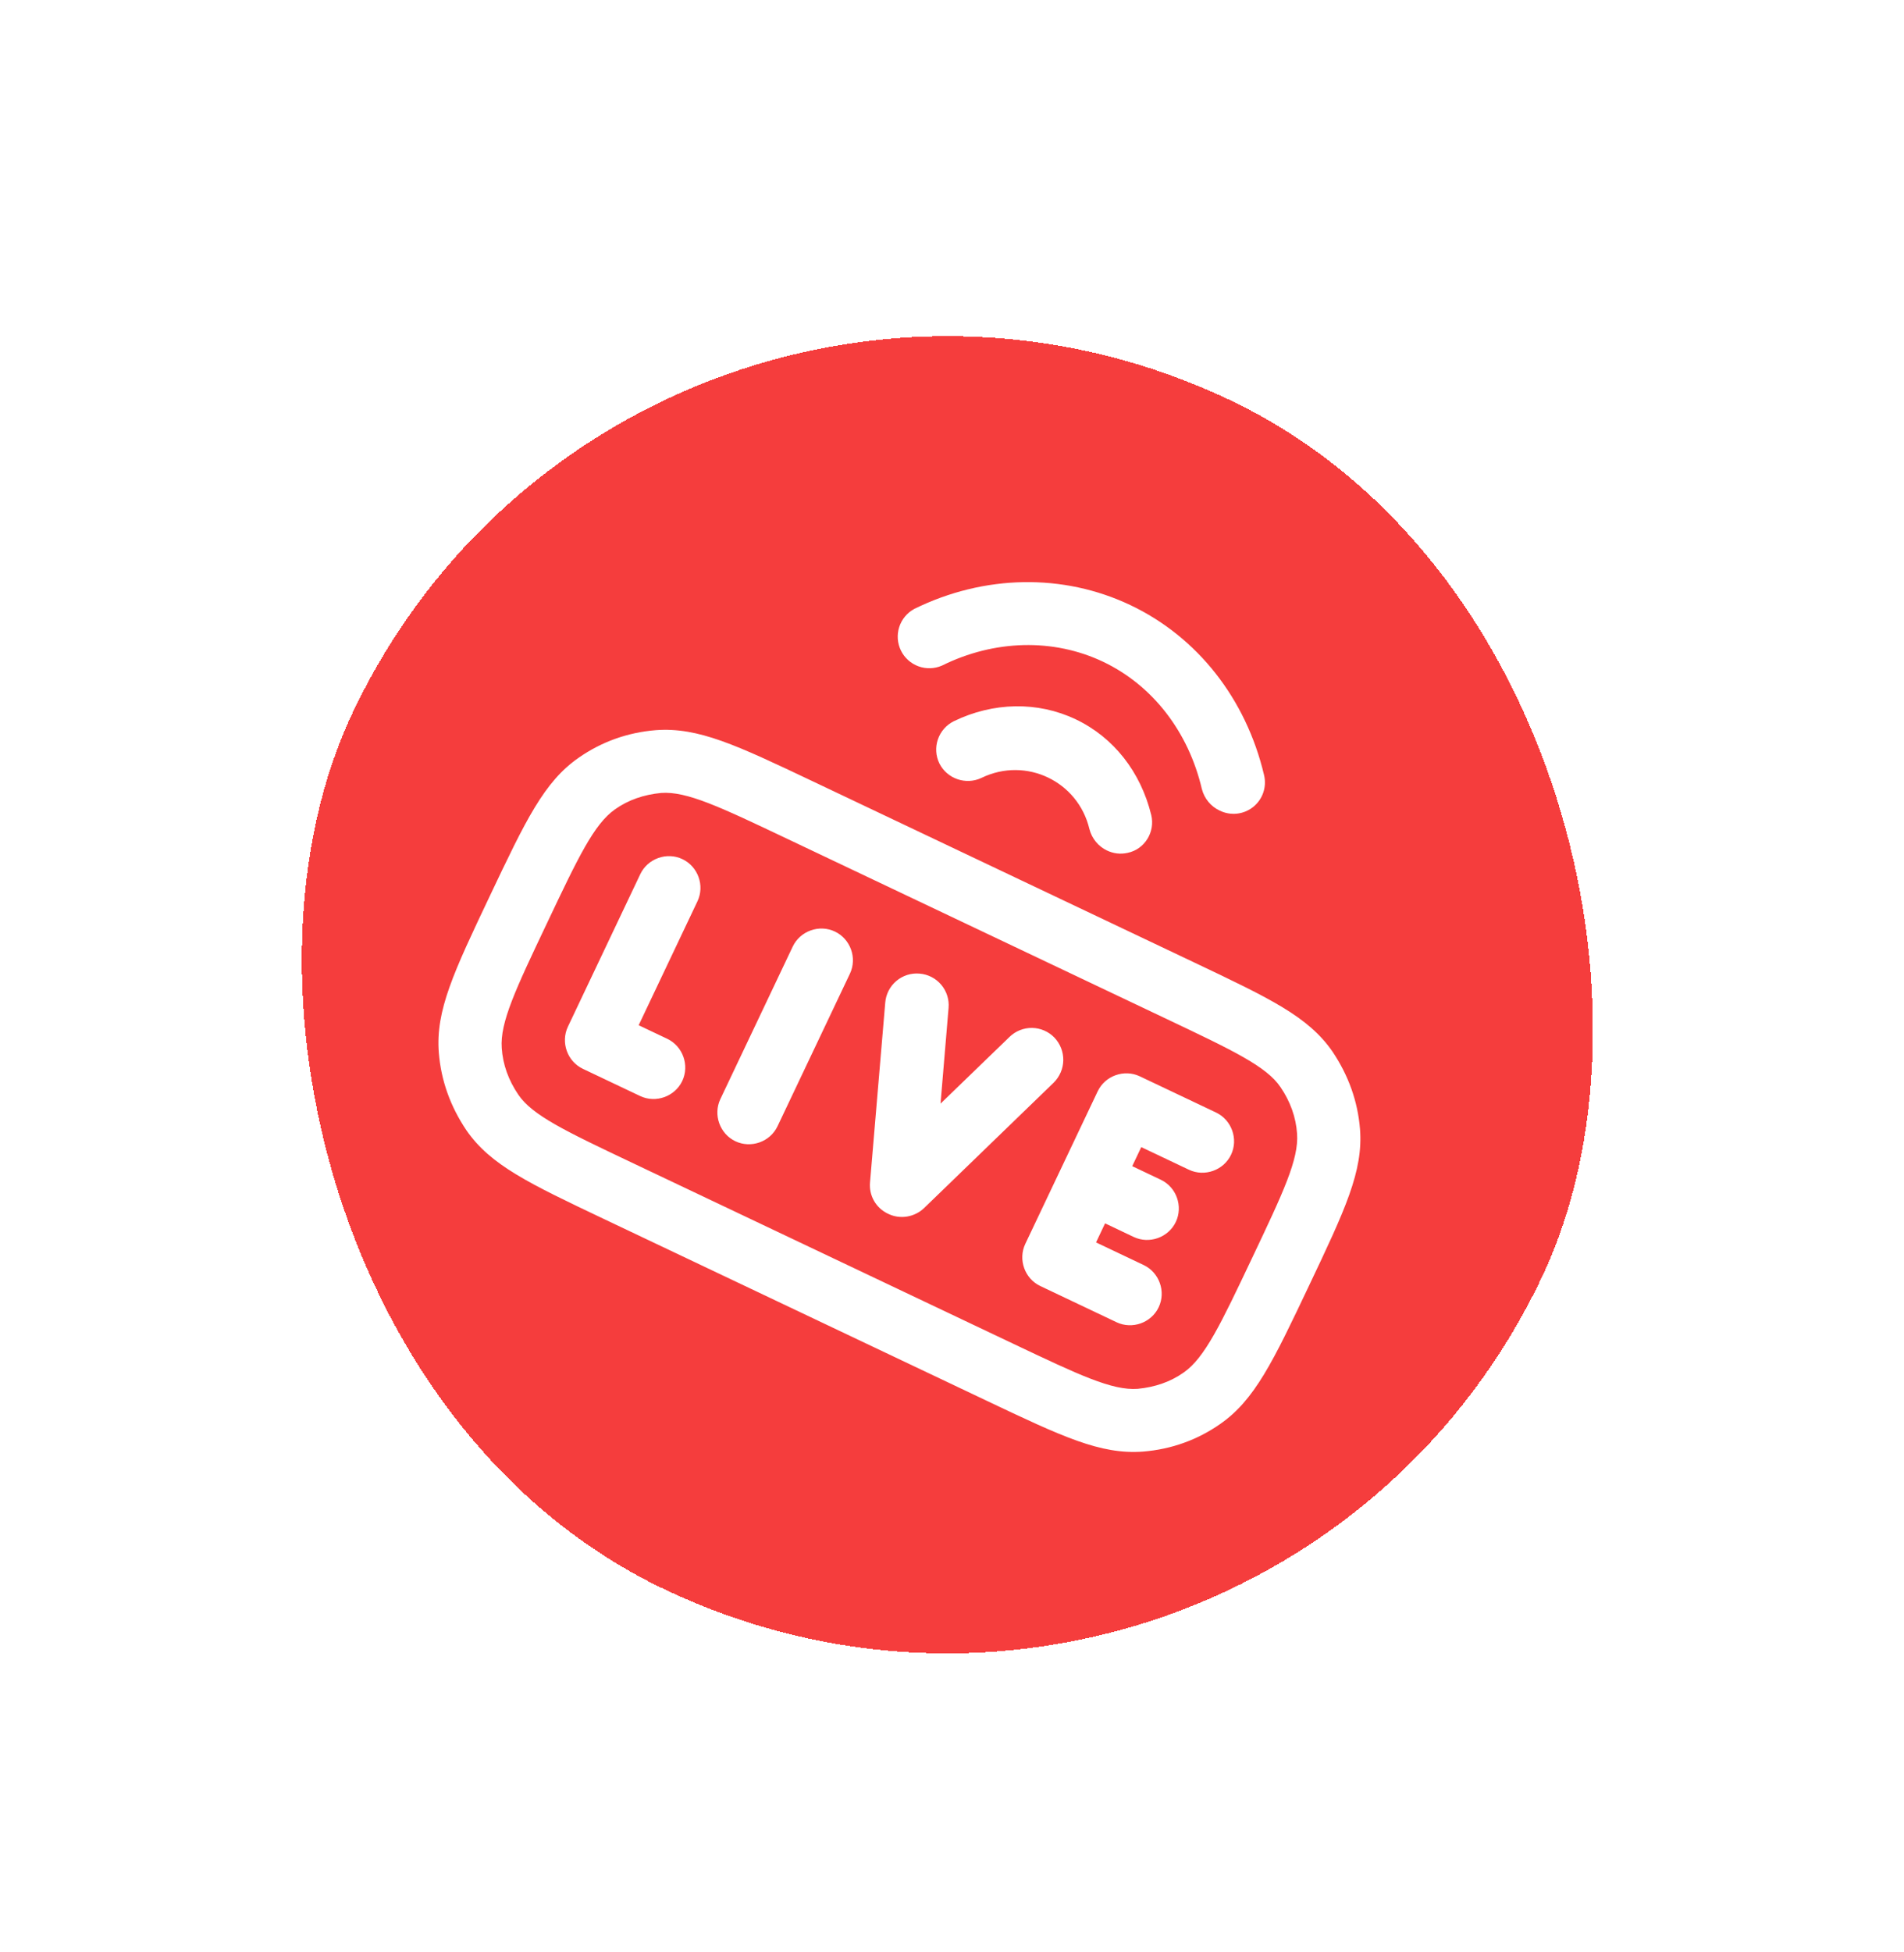
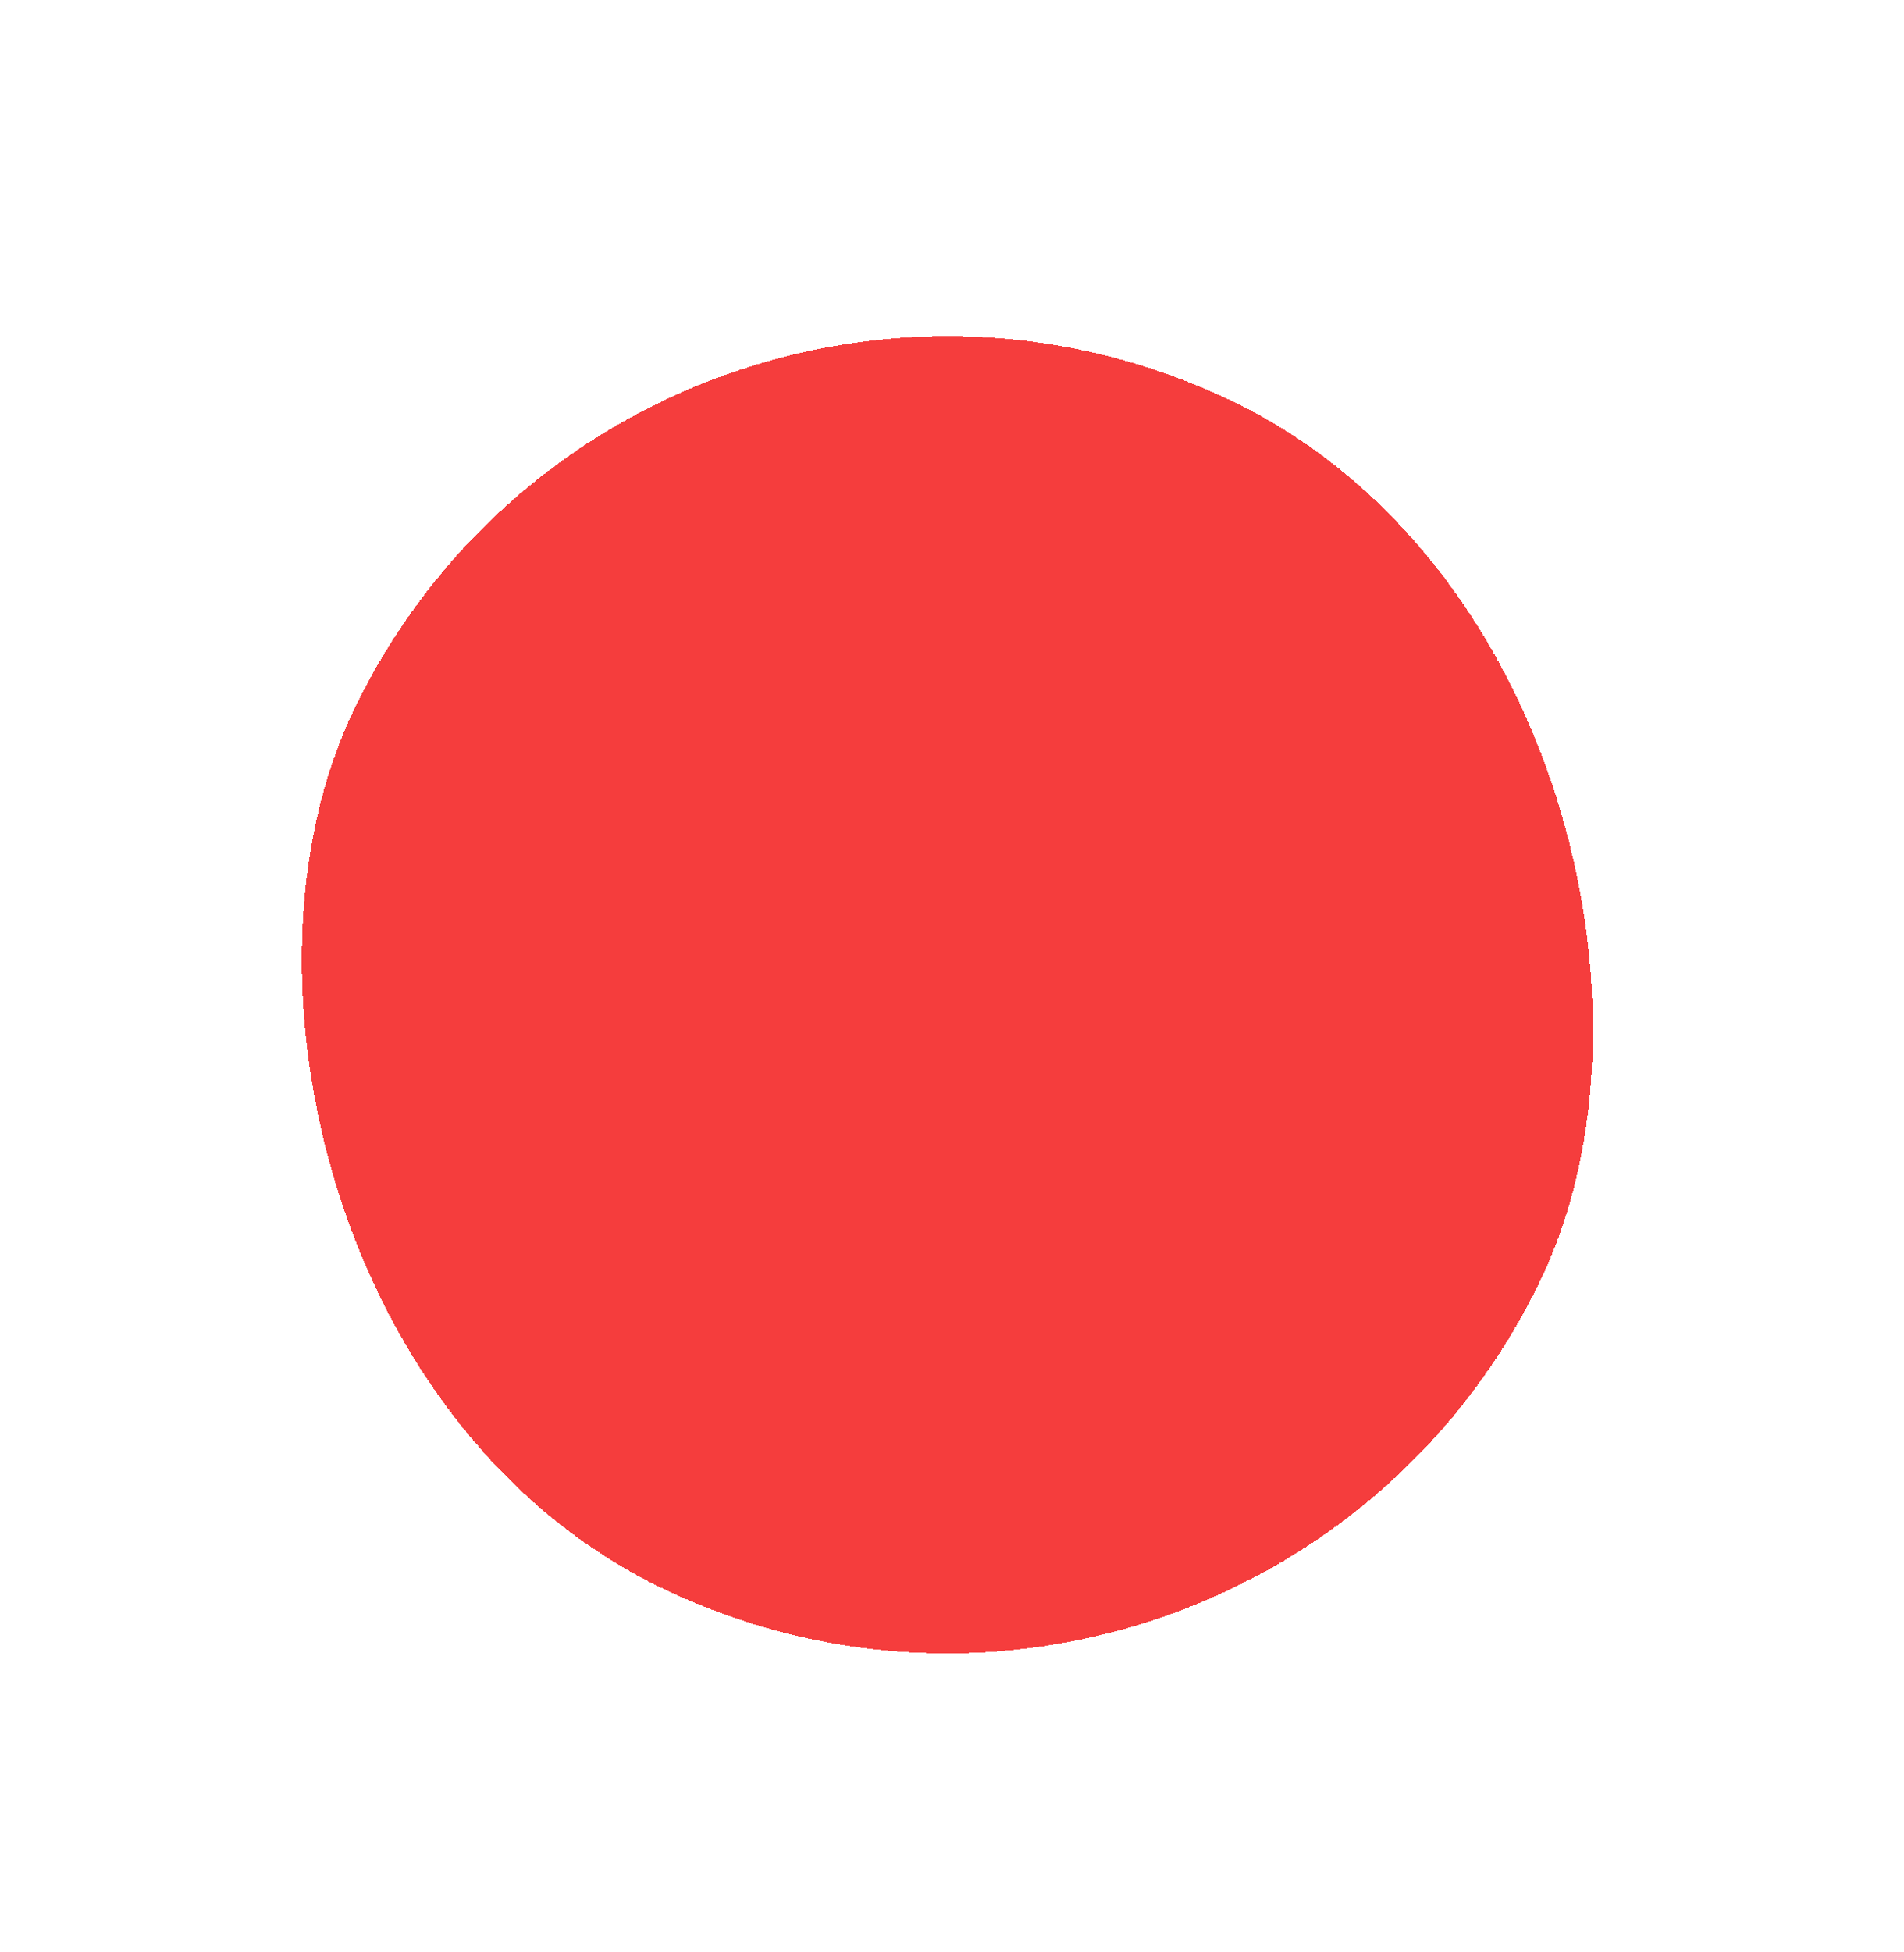
<svg xmlns="http://www.w3.org/2000/svg" width="81" height="83" viewBox="0 0 81 83" fill="none">
  <g filter="url(#filter0_d_192_5103)">
    <rect x="24.014" width="56" height="56" rx="28" transform="rotate(25.393 24.014 0)" fill="#F53D3D" shape-rendering="crispEdges" />
    <g clip-path="url(#clip0_192_5103)">
-       <path fill-rule="evenodd" clip-rule="evenodd" d="M48.13 28.554C48.235 28.961 48.515 29.293 48.872 29.462L48.888 29.47C49.115 29.582 49.37 29.627 49.622 29.6C49.874 29.573 50.113 29.475 50.312 29.316C50.51 29.158 50.659 28.947 50.741 28.707C50.823 28.467 50.835 28.208 50.776 27.962C50.011 24.718 47.942 22.087 45.088 20.732C42.234 19.377 38.871 19.43 35.891 20.896C35.587 21.062 35.359 21.338 35.254 21.668C35.149 21.998 35.176 22.355 35.328 22.666C35.481 22.977 35.747 23.216 36.072 23.335C36.397 23.454 36.755 23.443 37.072 23.305C39.305 22.199 41.817 22.14 43.925 23.14C46.033 24.141 47.559 26.117 48.13 28.554ZM22.733 46.857L38.948 54.554C42.191 56.093 43.812 56.863 45.624 56.729C46.842 56.632 47.95 56.224 48.9 55.562C50.38 54.536 51.158 52.899 52.689 49.672C54.221 46.445 54.998 44.808 54.857 43.012C54.761 41.834 54.369 40.734 53.682 39.712C52.656 38.232 51.034 37.462 47.791 35.923L31.577 28.226C28.334 26.687 26.712 25.917 24.901 26.05C23.682 26.148 22.575 26.556 21.625 27.218C20.144 28.243 19.367 29.881 17.835 33.108C16.304 36.334 15.526 37.972 15.668 39.768C15.764 40.946 16.156 42.046 16.843 43.067C17.869 44.548 19.49 45.317 22.733 46.857ZM25.124 28.72C26.214 28.641 27.625 29.311 30.43 30.642L46.645 38.339C49.466 39.678 50.877 40.348 51.473 41.227C51.895 41.844 52.133 42.514 52.18 43.211C52.258 44.302 51.589 45.712 50.257 48.517C48.926 51.323 48.256 52.733 47.362 53.362C46.792 53.767 46.13 53.989 45.401 54.06C44.31 54.139 42.9 53.469 40.095 52.138L23.88 44.441C21.059 43.102 19.648 42.432 19.052 41.553C18.63 40.935 18.391 40.266 18.345 39.568C18.267 38.478 18.936 37.067 20.268 34.262C21.599 31.457 22.269 30.046 23.163 29.418C23.733 29.013 24.395 28.791 25.124 28.72ZM44.088 31.165C43.731 30.995 43.451 30.664 43.346 30.257C42.863 28.219 40.642 27.165 38.758 28.078C38.09 28.397 37.289 28.116 36.963 27.465C36.807 27.145 36.785 26.777 36.9 26.441C37.015 26.105 37.258 25.828 37.577 25.67C39.254 24.857 41.14 24.818 42.761 25.588C44.383 26.358 45.529 27.835 45.976 29.657C46.151 30.376 45.7 31.116 44.973 31.267C44.661 31.338 44.363 31.296 44.088 31.165ZM41.257 49.689L44.5 51.228C45.165 51.544 45.978 51.255 46.293 50.59C46.609 49.925 46.319 49.112 45.654 48.796L43.628 47.834L44.012 47.023L45.228 47.601C45.893 47.916 46.706 47.627 47.022 46.962C47.337 46.297 47.048 45.484 46.383 45.169L45.167 44.591L45.552 43.781L47.579 44.743C48.243 45.058 49.056 44.769 49.372 44.104C49.688 43.439 49.398 42.626 48.733 42.31L45.49 40.771C44.825 40.456 44.012 40.745 43.697 41.41L40.618 47.896C40.303 48.561 40.592 49.374 41.257 49.689ZM34.013 45.277C33.961 45.848 34.268 46.372 34.771 46.611L34.803 46.626C35.306 46.864 35.914 46.756 36.316 46.37L41.827 41.039C42.081 40.788 42.228 40.447 42.234 40.09C42.24 39.732 42.106 39.387 41.86 39.127C41.737 38.999 41.59 38.896 41.427 38.825C41.264 38.754 41.089 38.715 40.911 38.712C40.733 38.709 40.557 38.742 40.391 38.807C40.226 38.873 40.075 38.97 39.948 39.094L37.012 41.932L37.354 37.863C37.37 37.686 37.35 37.507 37.296 37.338C37.242 37.168 37.156 37.011 37.041 36.876C36.926 36.74 36.786 36.628 36.628 36.547C36.469 36.466 36.297 36.417 36.12 36.403C35.943 36.387 35.764 36.407 35.595 36.46C35.425 36.514 35.268 36.601 35.133 36.715C34.997 36.83 34.885 36.971 34.804 37.129C34.723 37.287 34.674 37.46 34.66 37.637L34.013 45.277ZM27.646 41.738C27.331 42.403 27.62 43.216 28.285 43.532C28.95 43.847 29.763 43.558 30.078 42.893L33.157 36.407C33.473 35.742 33.183 34.929 32.518 34.614C31.854 34.298 31.041 34.588 30.725 35.252L27.646 41.738ZM21.16 38.66C20.845 39.325 21.134 40.138 21.799 40.453L24.232 41.608C24.896 41.923 25.709 41.633 26.025 40.969C26.34 40.304 26.051 39.491 25.386 39.175L24.17 38.598L26.671 33.328C26.987 32.663 26.697 31.851 26.032 31.535C25.368 31.219 24.555 31.509 24.239 32.174L21.16 38.66Z" fill="white" />
-     </g>
+       </g>
  </g>
  <defs>
    <filter id="filter0_d_192_5103" x="-9" y="-7" width="98.604" height="98.603" filterUnits="userSpaceOnUse" color-interpolation-filters="sRGB">
      <feFlood flood-opacity="0" result="BackgroundImageFix" />
      <feColorMatrix in="SourceAlpha" type="matrix" values="0 0 0 0 0 0 0 0 0 0 0 0 0 0 0 0 0 0 127 0" result="hardAlpha" />
      <feOffset dx="3" dy="5" />
      <feGaussianBlur stdDeviation="6" />
      <feComposite in2="hardAlpha" operator="out" />
      <feColorMatrix type="matrix" values="0 0 0 0 0.681 0 0 0 0 0.027 0 0 0 0 0.027 0 0 0 0.15 0" />
      <feBlend mode="normal" in2="BackgroundImageFix" result="effect1_dropShadow_192_5103" />
      <feBlend mode="normal" in="SourceGraphic" in2="effect1_dropShadow_192_5103" result="shape" />
    </filter>
    <clipPath id="clip0_192_5103">
      <rect width="43.077" height="39.649" fill="white" transform="translate(27.081 8.608) rotate(25.393)" />
    </clipPath>
  </defs>
</svg>